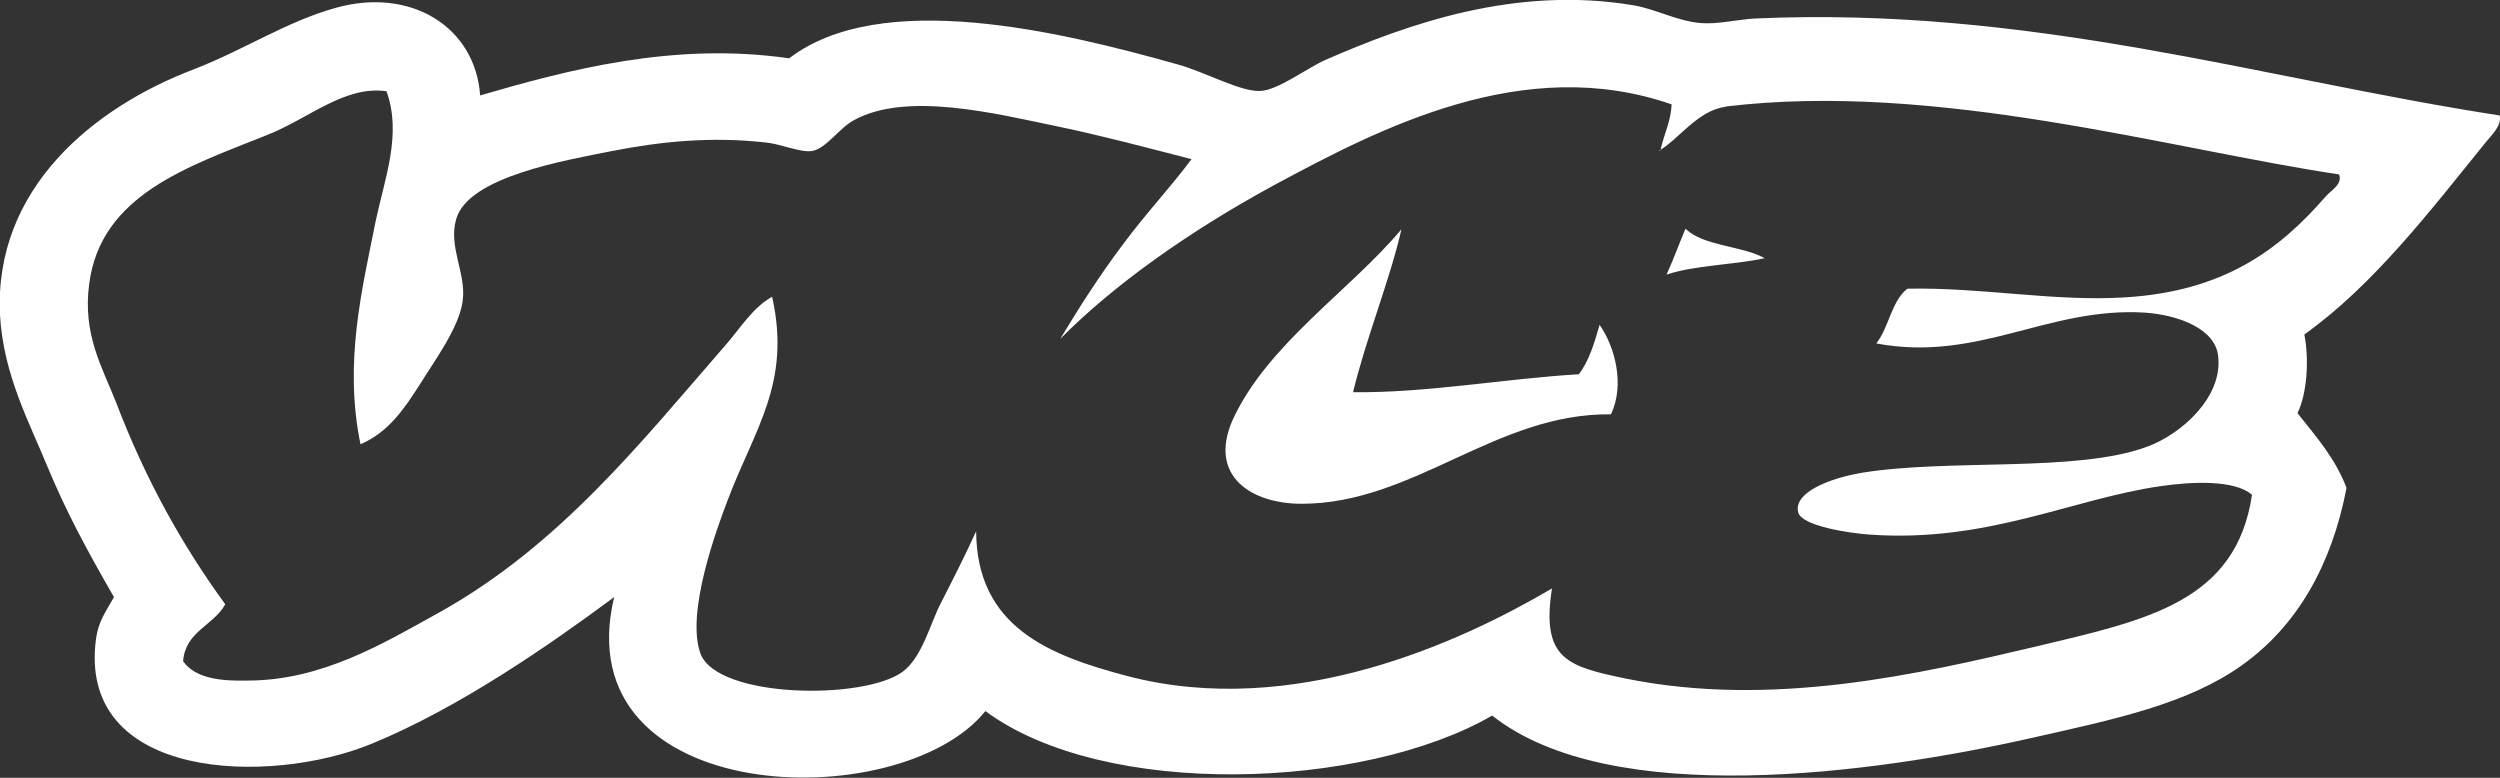
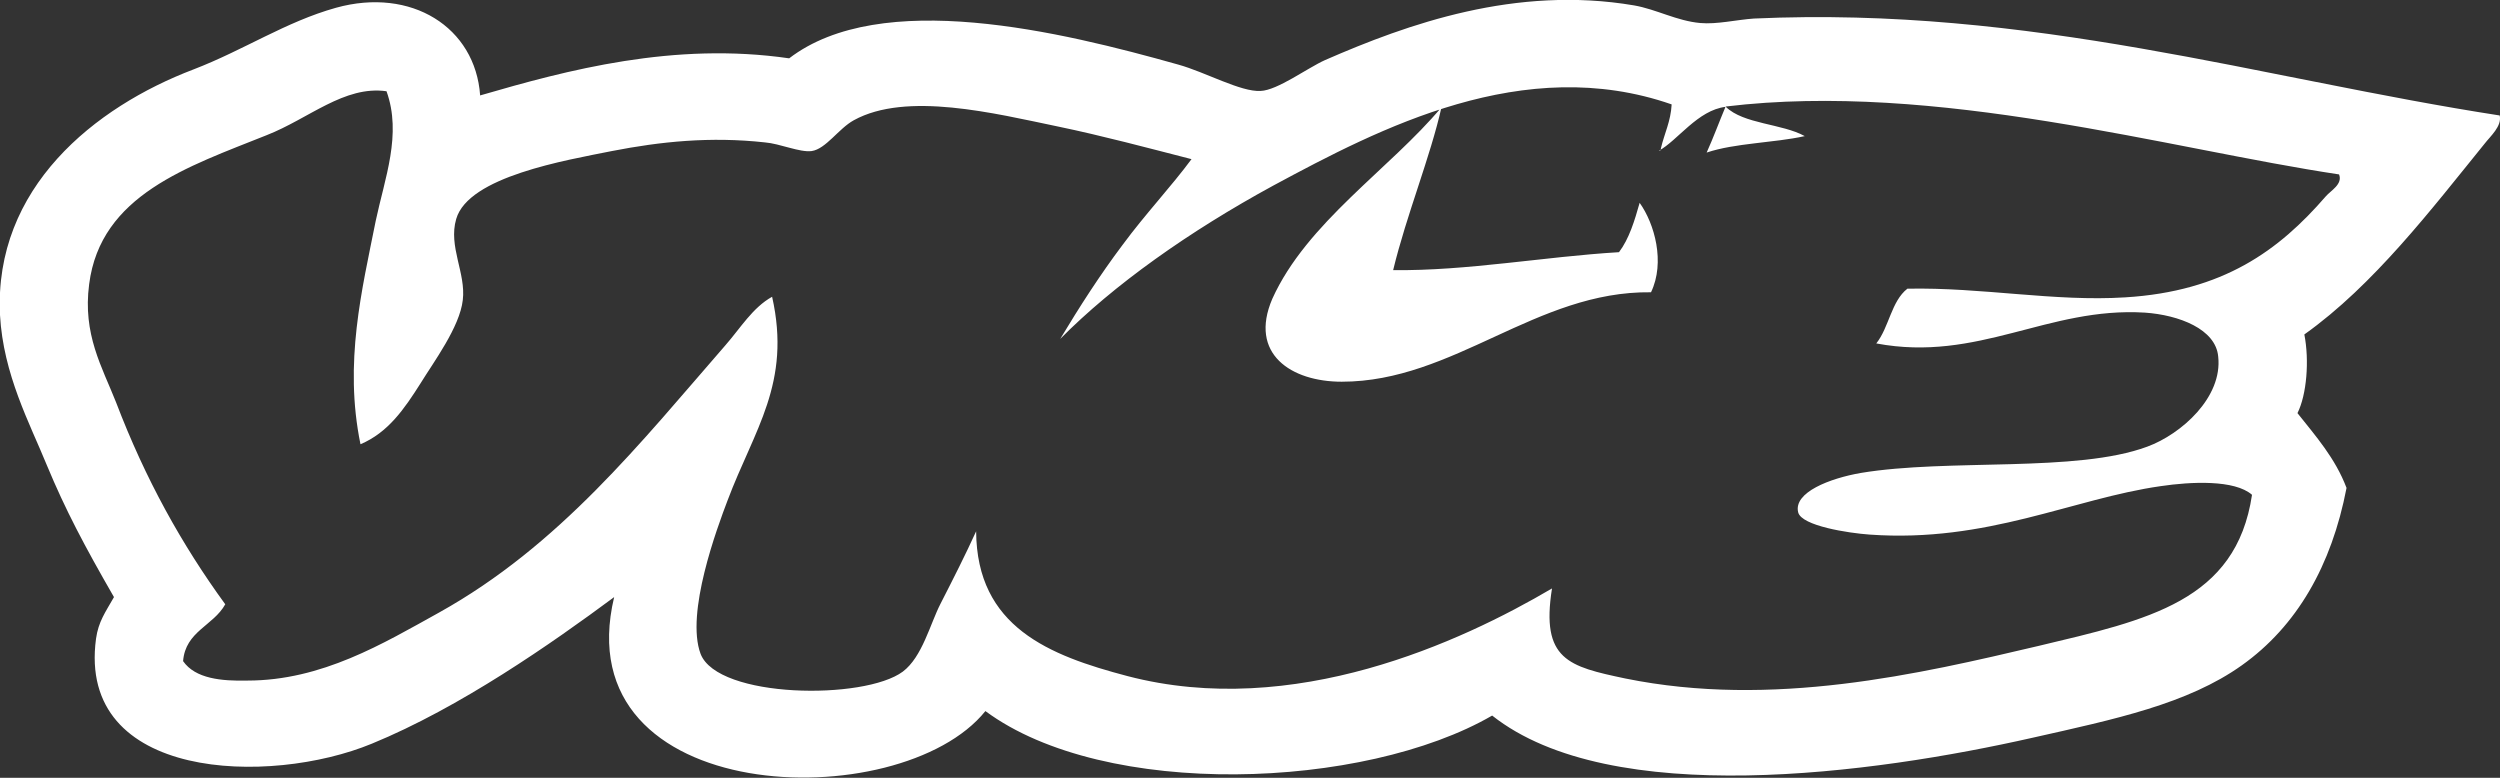
<svg xmlns="http://www.w3.org/2000/svg" id="uuid-b18d7c83-0301-4960-91e7-985377867795" viewBox="0 0 83.57 26">
  <rect x="0" y="0" width="83.57" height="26" fill="#333333" stroke="none" />
  <g id="uuid-a5bbe77c-6790-4f76-94f1-e318b5210b71">
    <g id="uuid-a07e8761-bc64-4ca0-b119-f8d9a4ae5572">
      <g id="uuid-e63a9bb5-490c-4362-957f-ff24b465dc8c">
-         <path id="uuid-10791109-e5b1-4455-849b-75da3fb128e9" d="m83.56,3.86c.08.36-.31.69-.51.95-1.76,2.17-3.7,4.72-6.02,6.37.17.87.08,2.01-.23,2.63.61.77,1.26,1.5,1.64,2.5-.5,2.6-1.66,4.62-3.5,5.93-1.81,1.29-4.23,1.8-6.99,2.42-5.34,1.21-14.1,2.4-18.07-.74-4.28,2.48-12.94,2.81-16.94-.15-2.85,3.55-14.09,3.24-12.41-3.81-2.09,1.55-5.15,3.69-8.1,4.9-3.41,1.41-9.86,1.24-9.22-3.51.08-.57.31-.88.6-1.39-.99-1.72-1.62-2.91-2.24-4.4C.99,14.14.11,12.52,0,10.53-.21,6.28,3.16,3.58,6.47,2.32c1.69-.65,3.08-1.59,4.76-2.06,2.52-.7,4.66.65,4.82,2.93,2.92-.85,6.48-1.8,10.33-1.24,3.07-2.35,9.07-.9,13.01.21.9.25,2.09.92,2.75.88.56-.02,1.57-.77,2.15-1.03,2.77-1.21,6.38-2.5,10.33-1.83.75.13,1.43.52,2.22.59.55.05,1.21-.11,1.79-.15,9.26-.42,16.96,2.01,24.93,3.24Zm-25.87-.29c-.94.11-1.61,1.13-2.24,1.47.05,0,.08-.02.07-.08.12-.51.33-.9.36-1.47-4.94-1.72-9.76.8-13.31,2.71-2.83,1.54-5.35,3.33-7.13,5.13.65-1.08,1.33-2.14,2.09-3.15.76-1.03,1.62-1.94,2.3-2.86-1.48-.38-2.97-.78-4.46-1.09-2.12-.44-5.07-1.18-6.83-.21-.51.28-.93.96-1.41,1.03-.4.05-1.06-.25-1.56-.29-1.82-.2-3.48-.03-5.12.29-1.54.31-4.79.85-5.2,2.27-.27.92.33,1.81.22,2.71-.1.9-.98,2.08-1.41,2.78-.55.87-1.09,1.65-2.01,2.04-.56-2.73.05-5.16.51-7.47.3-1.42.88-2.89.36-4.33-1.41-.2-2.6.92-4.01,1.47-2.62,1.05-5.55,1.99-5.93,4.98-.22,1.68.43,2.76.9,3.95.98,2.57,2.2,4.76,3.65,6.75-.4.72-1.33.9-1.41,1.9.41.59,1.29.67,2.15.65,2.49,0,4.54-1.24,6.4-2.27,4.03-2.24,6.75-5.69,9.58-8.94.5-.57.91-1.26,1.56-1.62.65,2.89-.6,4.44-1.49,6.81-.35.92-1.41,3.77-.9,5.13.58,1.49,5.47,1.55,6.76.59.65-.49.91-1.59,1.26-2.27.45-.88.83-1.63,1.19-2.42.02,3.2,2.44,4.15,5.06,4.84,5.55,1.45,11.15-1.14,14.19-2.93-.38,2.39.56,2.61,2.45,3.01,4.91,1,9.83-.15,13.82-1.09,3.65-.87,6.6-1.49,7.13-5.05-.58-.51-2.04-.44-3.05-.29-2.95.42-5.8,1.9-9.73,1.62-.71-.05-2.27-.29-2.39-.74-.17-.67,1.06-1.14,2.09-1.32,2.95-.49,7.21,0,9.58-.88,1.14-.42,2.52-1.65,2.37-3.01-.08-.92-1.31-1.39-2.45-1.47-3.25-.2-5.57,1.67-8.98,1.03.43-.54.5-1.41,1.04-1.83,2.5-.05,4.92.44,7.28.29,3.28-.2,5.14-1.57,6.7-3.37.17-.2.58-.41.45-.74-5.68-.85-13.46-3.12-20.5-2.27Zm-1.34,4.08c.59.58,1.88.56,2.64.98-1.04.23-2.33.23-3.28.55.23-.51.42-1.03.63-1.53Zm-9.5,0c-.38,1.69-1.17,3.6-1.62,5.46,2.46.03,5.04-.45,7.55-.6.34-.45.52-1.05.69-1.65.5.7.86,1.99.38,2.99-3.84-.05-6.59,2.99-10.34,2.99-1.69,0-3.11-.93-2.32-2.77,1.15-2.55,3.94-4.35,5.66-6.41Z" fill="#fff" />
+         <path id="uuid-10791109-e5b1-4455-849b-75da3fb128e9" d="m83.56,3.86c.08.36-.31.69-.51.95-1.76,2.17-3.7,4.72-6.02,6.37.17.87.08,2.01-.23,2.63.61.77,1.26,1.5,1.64,2.5-.5,2.6-1.66,4.62-3.5,5.93-1.81,1.29-4.23,1.8-6.99,2.42-5.34,1.21-14.1,2.4-18.07-.74-4.28,2.48-12.94,2.81-16.94-.15-2.85,3.55-14.09,3.24-12.41-3.81-2.09,1.55-5.15,3.69-8.1,4.9-3.41,1.41-9.86,1.24-9.22-3.51.08-.57.31-.88.6-1.39-.99-1.72-1.62-2.91-2.24-4.4C.99,14.14.11,12.52,0,10.53-.21,6.28,3.16,3.58,6.47,2.32c1.69-.65,3.08-1.59,4.76-2.06,2.52-.7,4.66.65,4.82,2.93,2.92-.85,6.48-1.8,10.33-1.24,3.07-2.35,9.07-.9,13.01.21.9.25,2.09.92,2.75.88.56-.02,1.57-.77,2.15-1.03,2.77-1.21,6.38-2.5,10.33-1.83.75.13,1.43.52,2.22.59.55.05,1.21-.11,1.79-.15,9.26-.42,16.96,2.01,24.93,3.24Zm-25.87-.29c-.94.11-1.61,1.13-2.24,1.47.05,0,.08-.02.07-.08.12-.51.33-.9.36-1.47-4.94-1.72-9.76.8-13.31,2.71-2.83,1.54-5.35,3.33-7.13,5.13.65-1.08,1.33-2.14,2.09-3.15.76-1.03,1.62-1.94,2.3-2.86-1.48-.38-2.97-.78-4.46-1.09-2.12-.44-5.07-1.18-6.83-.21-.51.28-.93.96-1.41,1.03-.4.05-1.06-.25-1.56-.29-1.82-.2-3.48-.03-5.12.29-1.54.31-4.79.85-5.2,2.27-.27.92.33,1.81.22,2.71-.1.9-.98,2.08-1.41,2.78-.55.87-1.09,1.65-2.01,2.04-.56-2.73.05-5.16.51-7.47.3-1.42.88-2.89.36-4.33-1.41-.2-2.6.92-4.01,1.47-2.62,1.05-5.55,1.99-5.93,4.98-.22,1.68.43,2.76.9,3.95.98,2.57,2.2,4.76,3.65,6.75-.4.72-1.33.9-1.41,1.9.41.59,1.29.67,2.15.65,2.49,0,4.54-1.24,6.4-2.27,4.03-2.24,6.75-5.69,9.58-8.94.5-.57.91-1.26,1.56-1.62.65,2.89-.6,4.44-1.49,6.81-.35.92-1.41,3.77-.9,5.13.58,1.49,5.47,1.55,6.76.59.65-.49.91-1.59,1.26-2.27.45-.88.83-1.63,1.19-2.42.02,3.2,2.44,4.15,5.06,4.84,5.55,1.45,11.15-1.14,14.19-2.93-.38,2.39.56,2.61,2.45,3.01,4.91,1,9.83-.15,13.82-1.09,3.65-.87,6.6-1.49,7.13-5.05-.58-.51-2.04-.44-3.05-.29-2.95.42-5.8,1.9-9.73,1.62-.71-.05-2.27-.29-2.39-.74-.17-.67,1.06-1.14,2.09-1.32,2.95-.49,7.21,0,9.58-.88,1.14-.42,2.52-1.65,2.37-3.01-.08-.92-1.31-1.39-2.45-1.47-3.25-.2-5.57,1.67-8.98,1.03.43-.54.5-1.41,1.04-1.83,2.5-.05,4.92.44,7.28.29,3.28-.2,5.14-1.57,6.7-3.37.17-.2.58-.41.45-.74-5.68-.85-13.46-3.12-20.5-2.27Zc.59.58,1.88.56,2.64.98-1.04.23-2.33.23-3.28.55.23-.51.42-1.03.63-1.53Zm-9.5,0c-.38,1.69-1.17,3.6-1.62,5.46,2.46.03,5.04-.45,7.55-.6.34-.45.52-1.05.69-1.65.5.7.86,1.99.38,2.99-3.84-.05-6.59,2.99-10.34,2.99-1.69,0-3.11-.93-2.32-2.77,1.15-2.55,3.94-4.35,5.66-6.41Z" fill="#fff" />
      </g>
    </g>
  </g>
</svg>